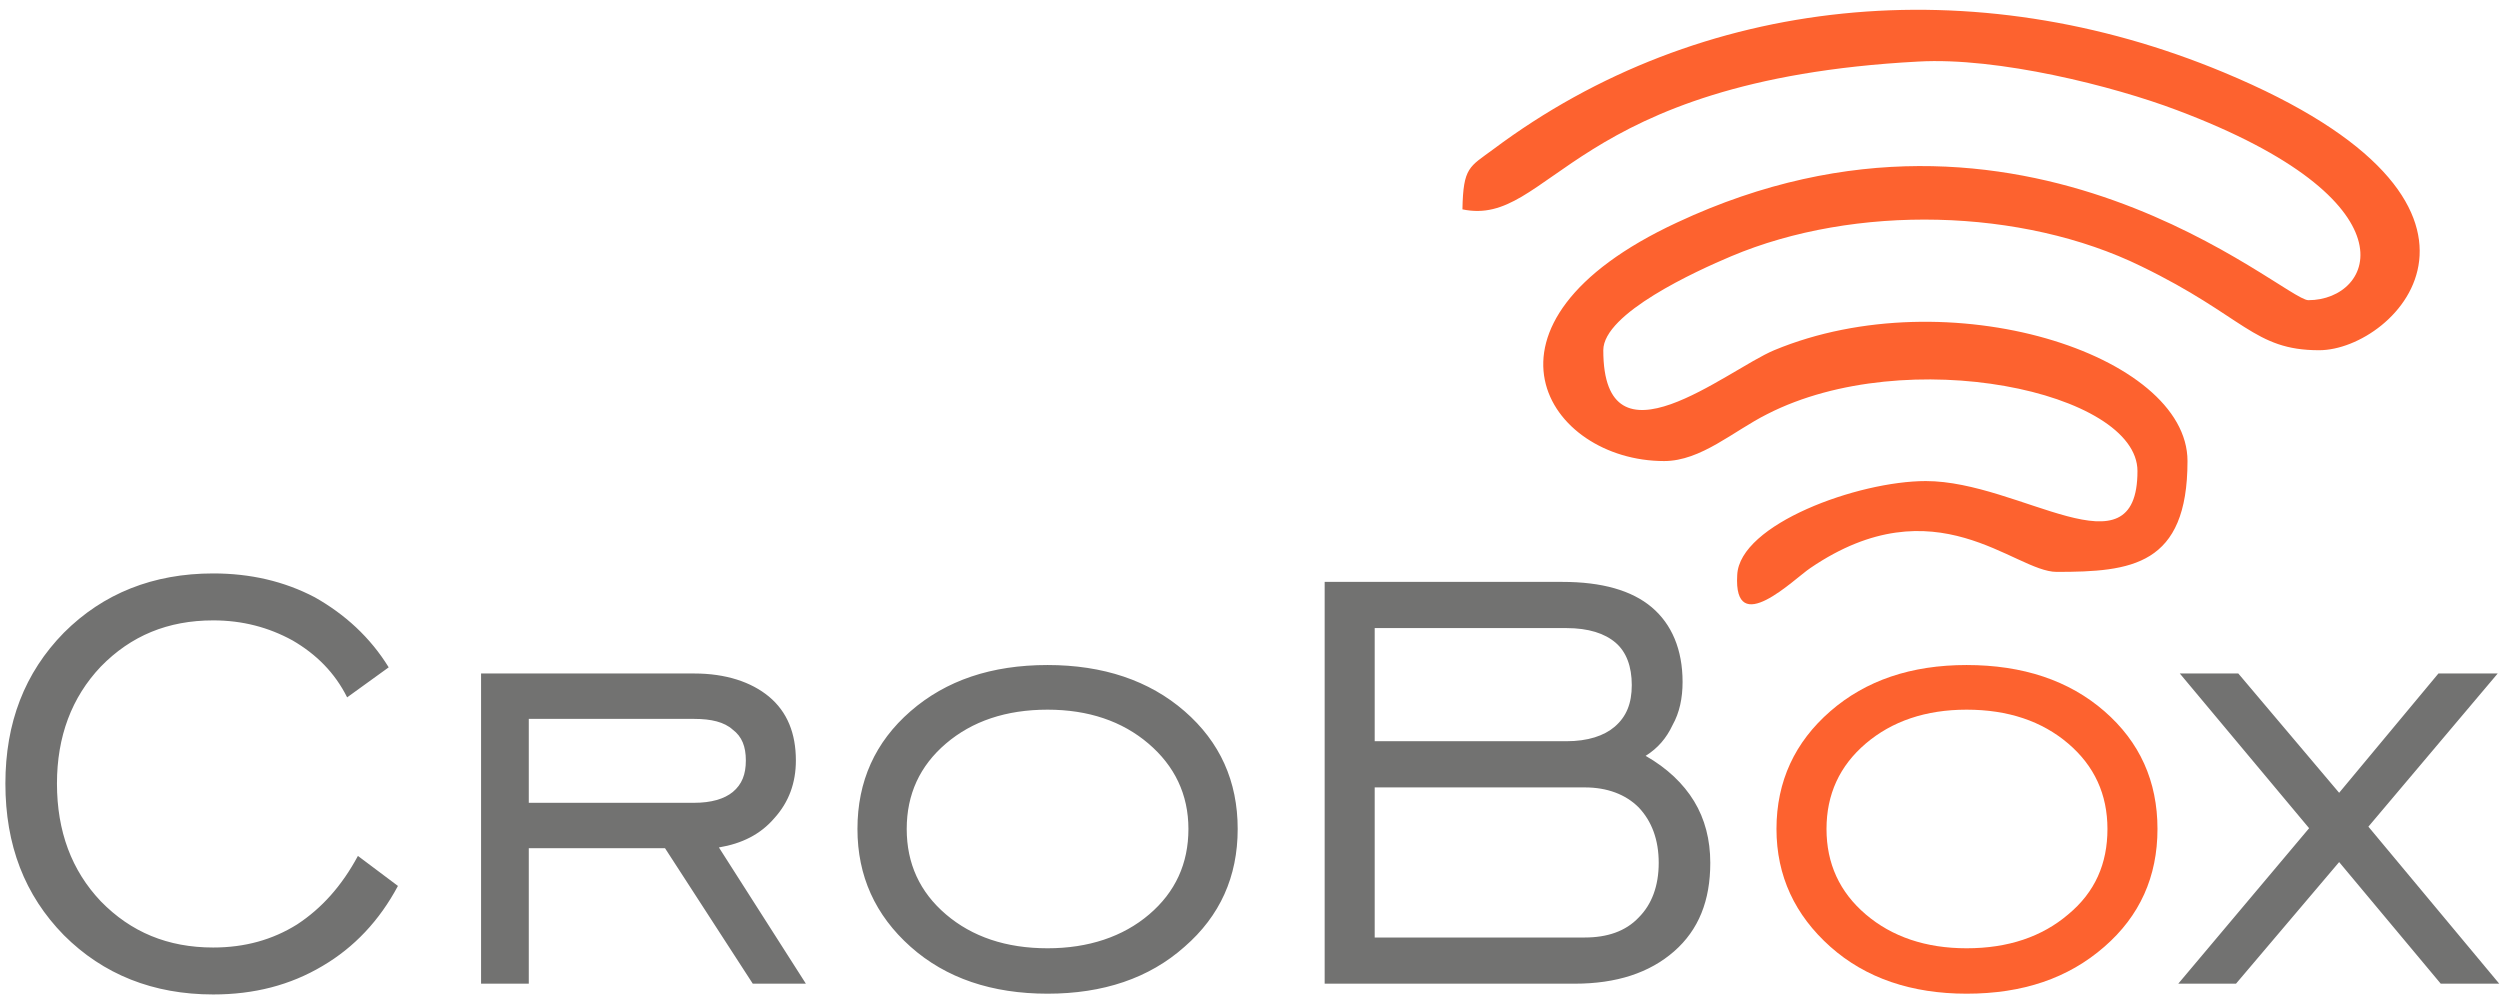
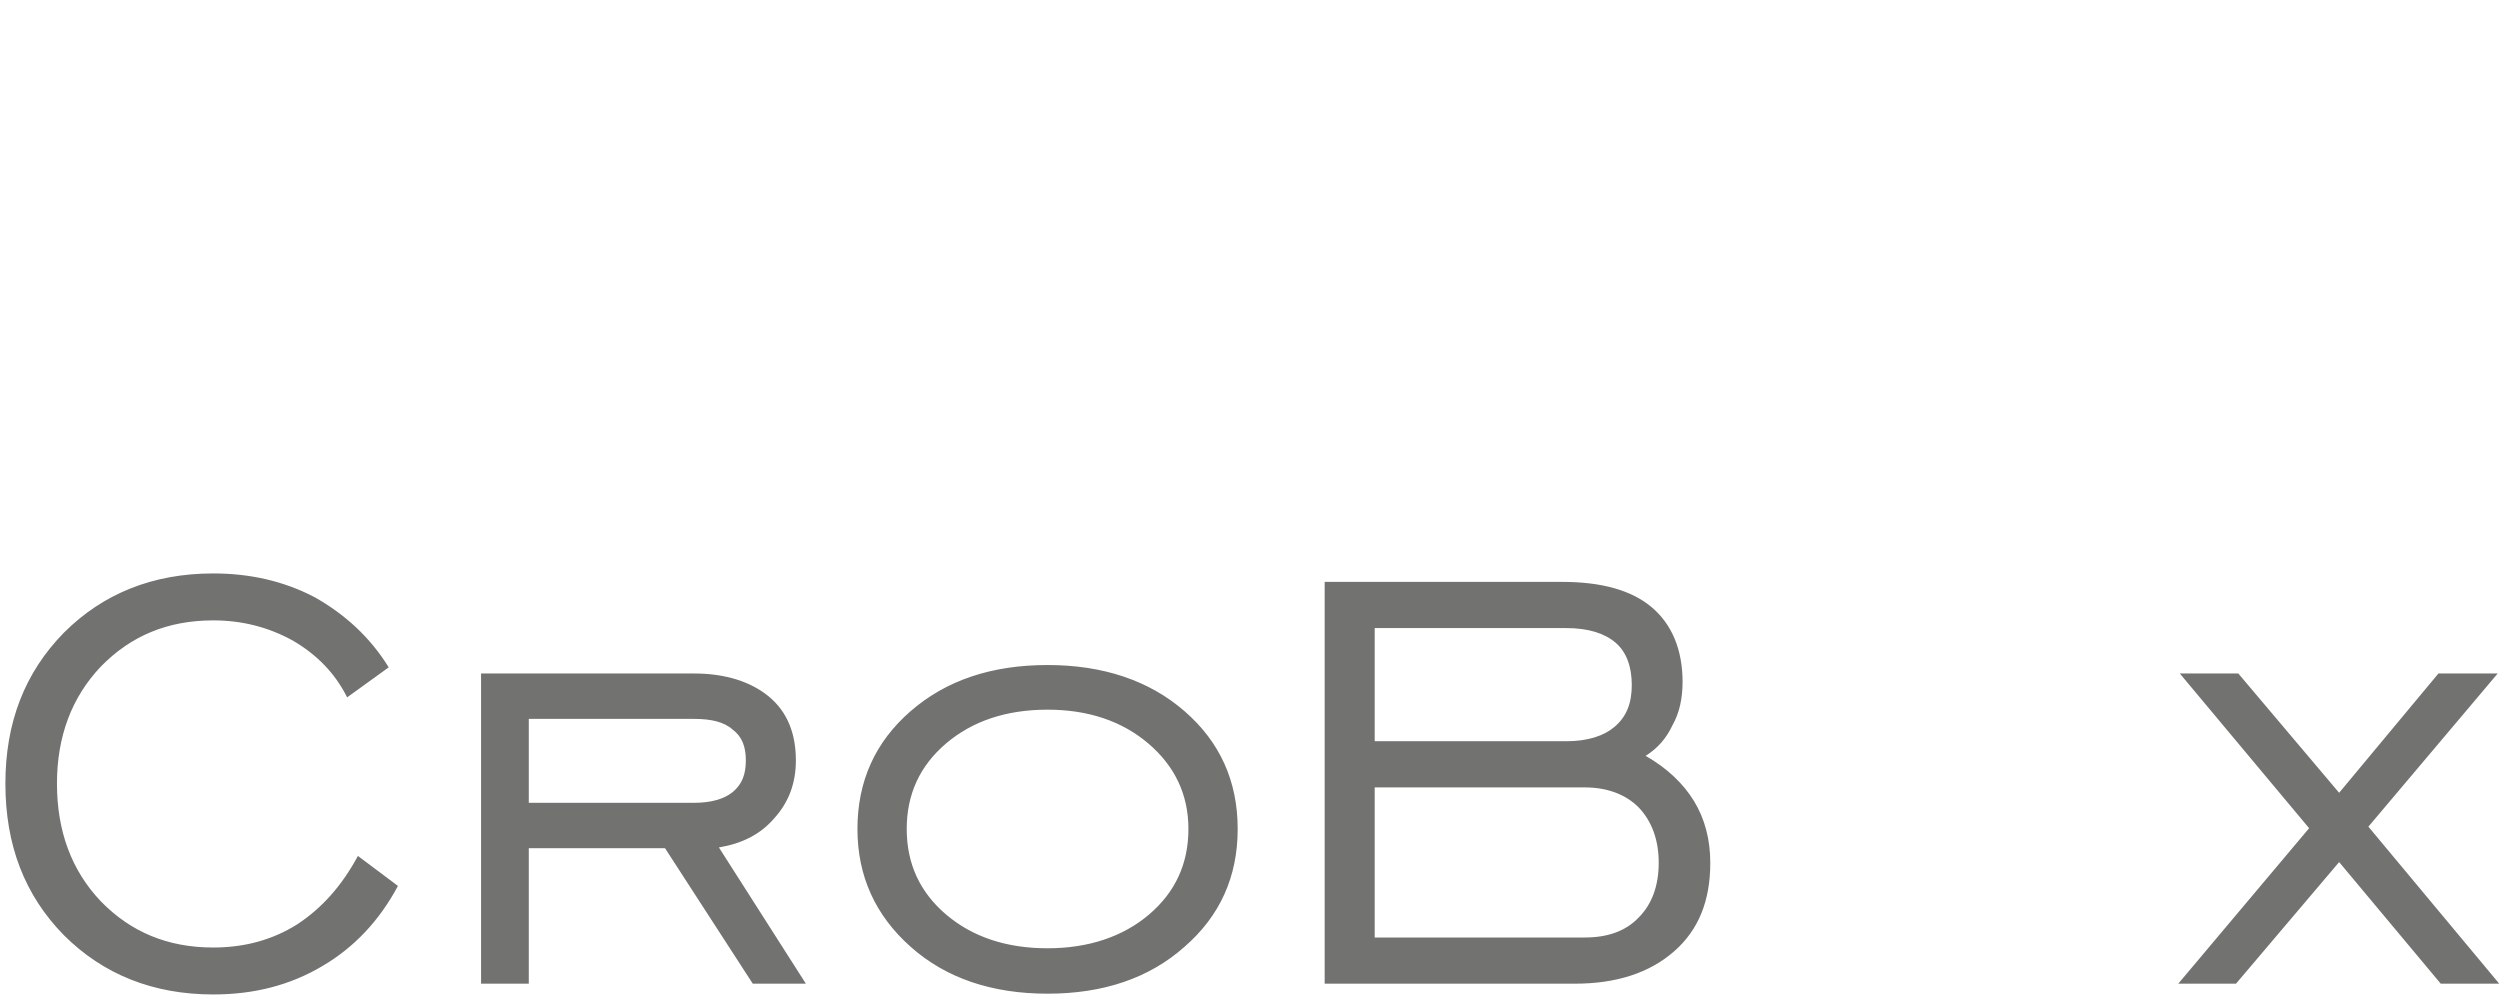
<svg xmlns="http://www.w3.org/2000/svg" xml:space="preserve" width="3248px" height="1299px" version="1.1" style="shape-rendering:geometricPrecision; text-rendering:geometricPrecision; image-rendering:optimizeQuality; fill-rule:evenodd; clip-rule:evenodd" viewBox="0 0 3248 1299">
  <defs>
    <style type="text/css">
   
    .fil2 {fill:#FD622F}
    .fil0 {fill:#727271;fill-rule:nonzero}
    .fil1 {fill:#FD622F;fill-rule:nonzero}
   
  </style>
  </defs>
  <g id="Слой_x0020_1">
    <g id="_1965809634144">
      <g>
        <path class="fil0" d="M465 1112l52 39c-24,45 -57,80 -98,104 -42,25 -89,37 -142,37 -78,0 -143,-26 -194,-77 -51,-52 -76,-117 -76,-197 0,-79 25,-144 76,-196 51,-51 116,-77 194,-77 48,0 92,10 132,31 39,22 72,52 96,91l-54 39c-16,-32 -40,-56 -71,-74 -31,-17 -65,-26 -103,-26 -59,0 -107,20 -146,60 -38,40 -57,91 -57,152 0,62 19,113 57,153 39,40 87,60 146,60 41,0 77,-10 109,-30 32,-21 58,-50 79,-89zm222 -69l215 0c22,0 39,-5 50,-14 12,-10 17,-23 17,-41 0,-18 -5,-31 -17,-40 -11,-10 -28,-14 -50,-14l-215 0 0 109zm0 59l0 176 -62 0 0 -403 277 0c41,0 74,11 97,30 24,20 35,48 35,83 0,29 -9,54 -28,75 -18,21 -42,33 -72,38l113 177 -69 0 -114 -176 -177 0zm674 130c53,0 98,-15 132,-44 34,-29 51,-66 51,-111 0,-45 -18,-82 -52,-111 -34,-29 -78,-44 -131,-44 -54,0 -98,15 -132,44 -34,29 -51,66 -51,111 0,45 17,82 51,111 34,29 78,44 132,44zm0 59c-72,0 -132,-20 -178,-61 -46,-41 -69,-92 -69,-153 0,-62 23,-113 69,-153 46,-40 105,-60 178,-60 72,0 132,20 178,60 46,40 69,91 69,153 0,62 -23,113 -69,153 -46,41 -106,61 -178,61zm425 -328l249 0c28,0 49,-7 63,-19 15,-13 22,-30 22,-54 0,-24 -7,-43 -21,-55 -14,-12 -35,-19 -64,-19l-249 0 0 147zm0 255l273 0c29,0 53,-8 70,-26 17,-17 26,-41 26,-71 0,-30 -9,-54 -26,-72 -17,-17 -41,-26 -70,-26l-273 0 0 195zm-65 60l0 -522 309 0c51,0 90,11 116,33 26,22 40,55 40,97 0,21 -4,40 -13,56 -8,17 -19,30 -35,40 28,16 49,36 63,59 14,23 21,50 21,80 0,49 -15,87 -47,115 -32,28 -75,42 -129,42l-325 0zm1109 0l170 -202 -168 -201 76 0 131 155 129 -155 77 0 -168 199 170 204 -76 0 -132 -158 -134 158 -75 0z" />
-         <path class="fil1" d="M2555 1232c54,0 98,-15 132,-44 35,-29 51,-66 51,-111 0,-45 -17,-82 -51,-111 -34,-29 -78,-44 -132,-44 -53,0 -97,15 -131,44 -34,29 -51,66 -51,111 0,45 17,82 51,111 34,29 78,44 131,44zm0 59c-71,0 -131,-20 -177,-61 -46,-41 -70,-92 -70,-153 0,-62 24,-113 70,-153 46,-40 105,-60 177,-60 73,0 133,20 179,60 46,40 69,91 69,153 0,62 -23,113 -69,153 -47,41 -106,61 -179,61z" />
      </g>
-       <path class="fil2" d="M1900 272c114,24 140,-168 592,-192 104,-6 254,32 336,63 314,118 257,247 171,247 -32,0 -369,-312 -820,-101 -284,132 -169,310 -17,310 48,0 90,-39 134,-61 182,-93 481,-29 481,74 0,139 -152,13 -275,13 -88,0 -242,56 -245,122 -5,84 74,5 95,-9 163,-111 265,5 320,5 97,0 170,-8 170,-144 0,-139 -311,-238 -537,-144 -62,26 -222,161 -222,0 0,-48 121,-103 166,-122 161,-68 378,-63 533,13 134,65 146,109 231,109 101,0 287,-190 -124,-361 -324,-135 -679,-102 -949,100 -31,23 -39,23 -40,78z" />
    </g>
  </g>
</svg>